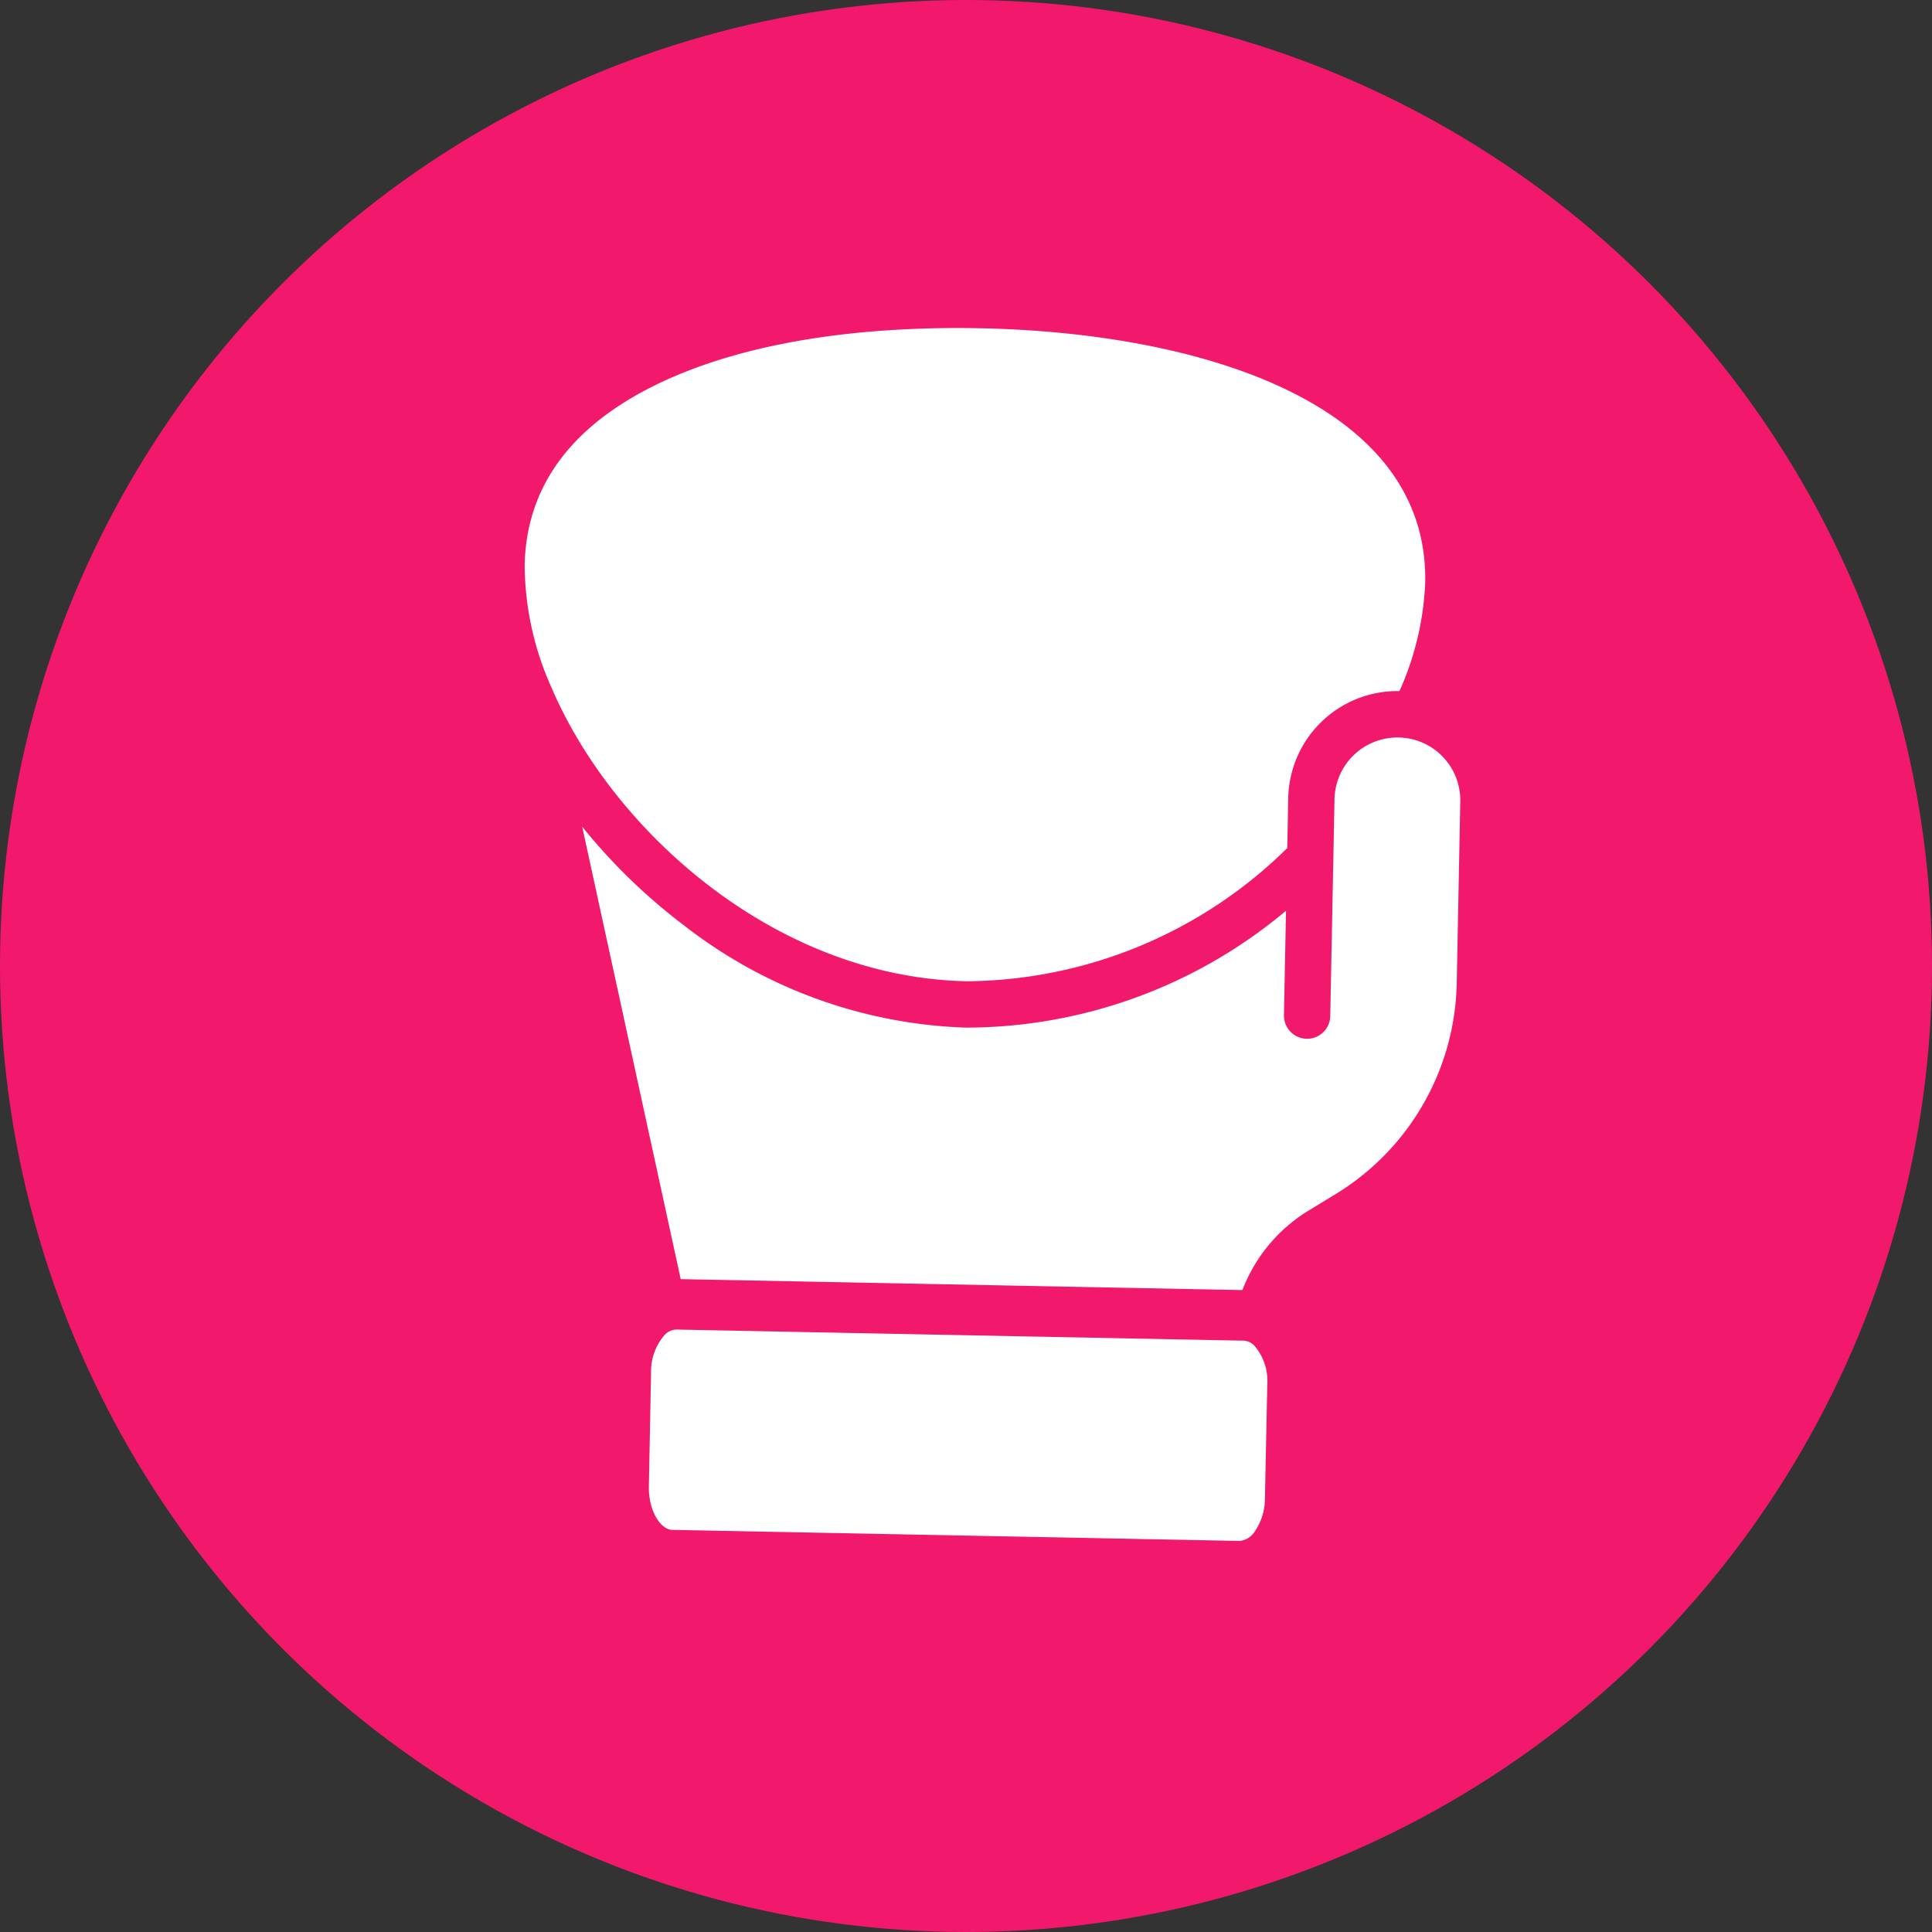
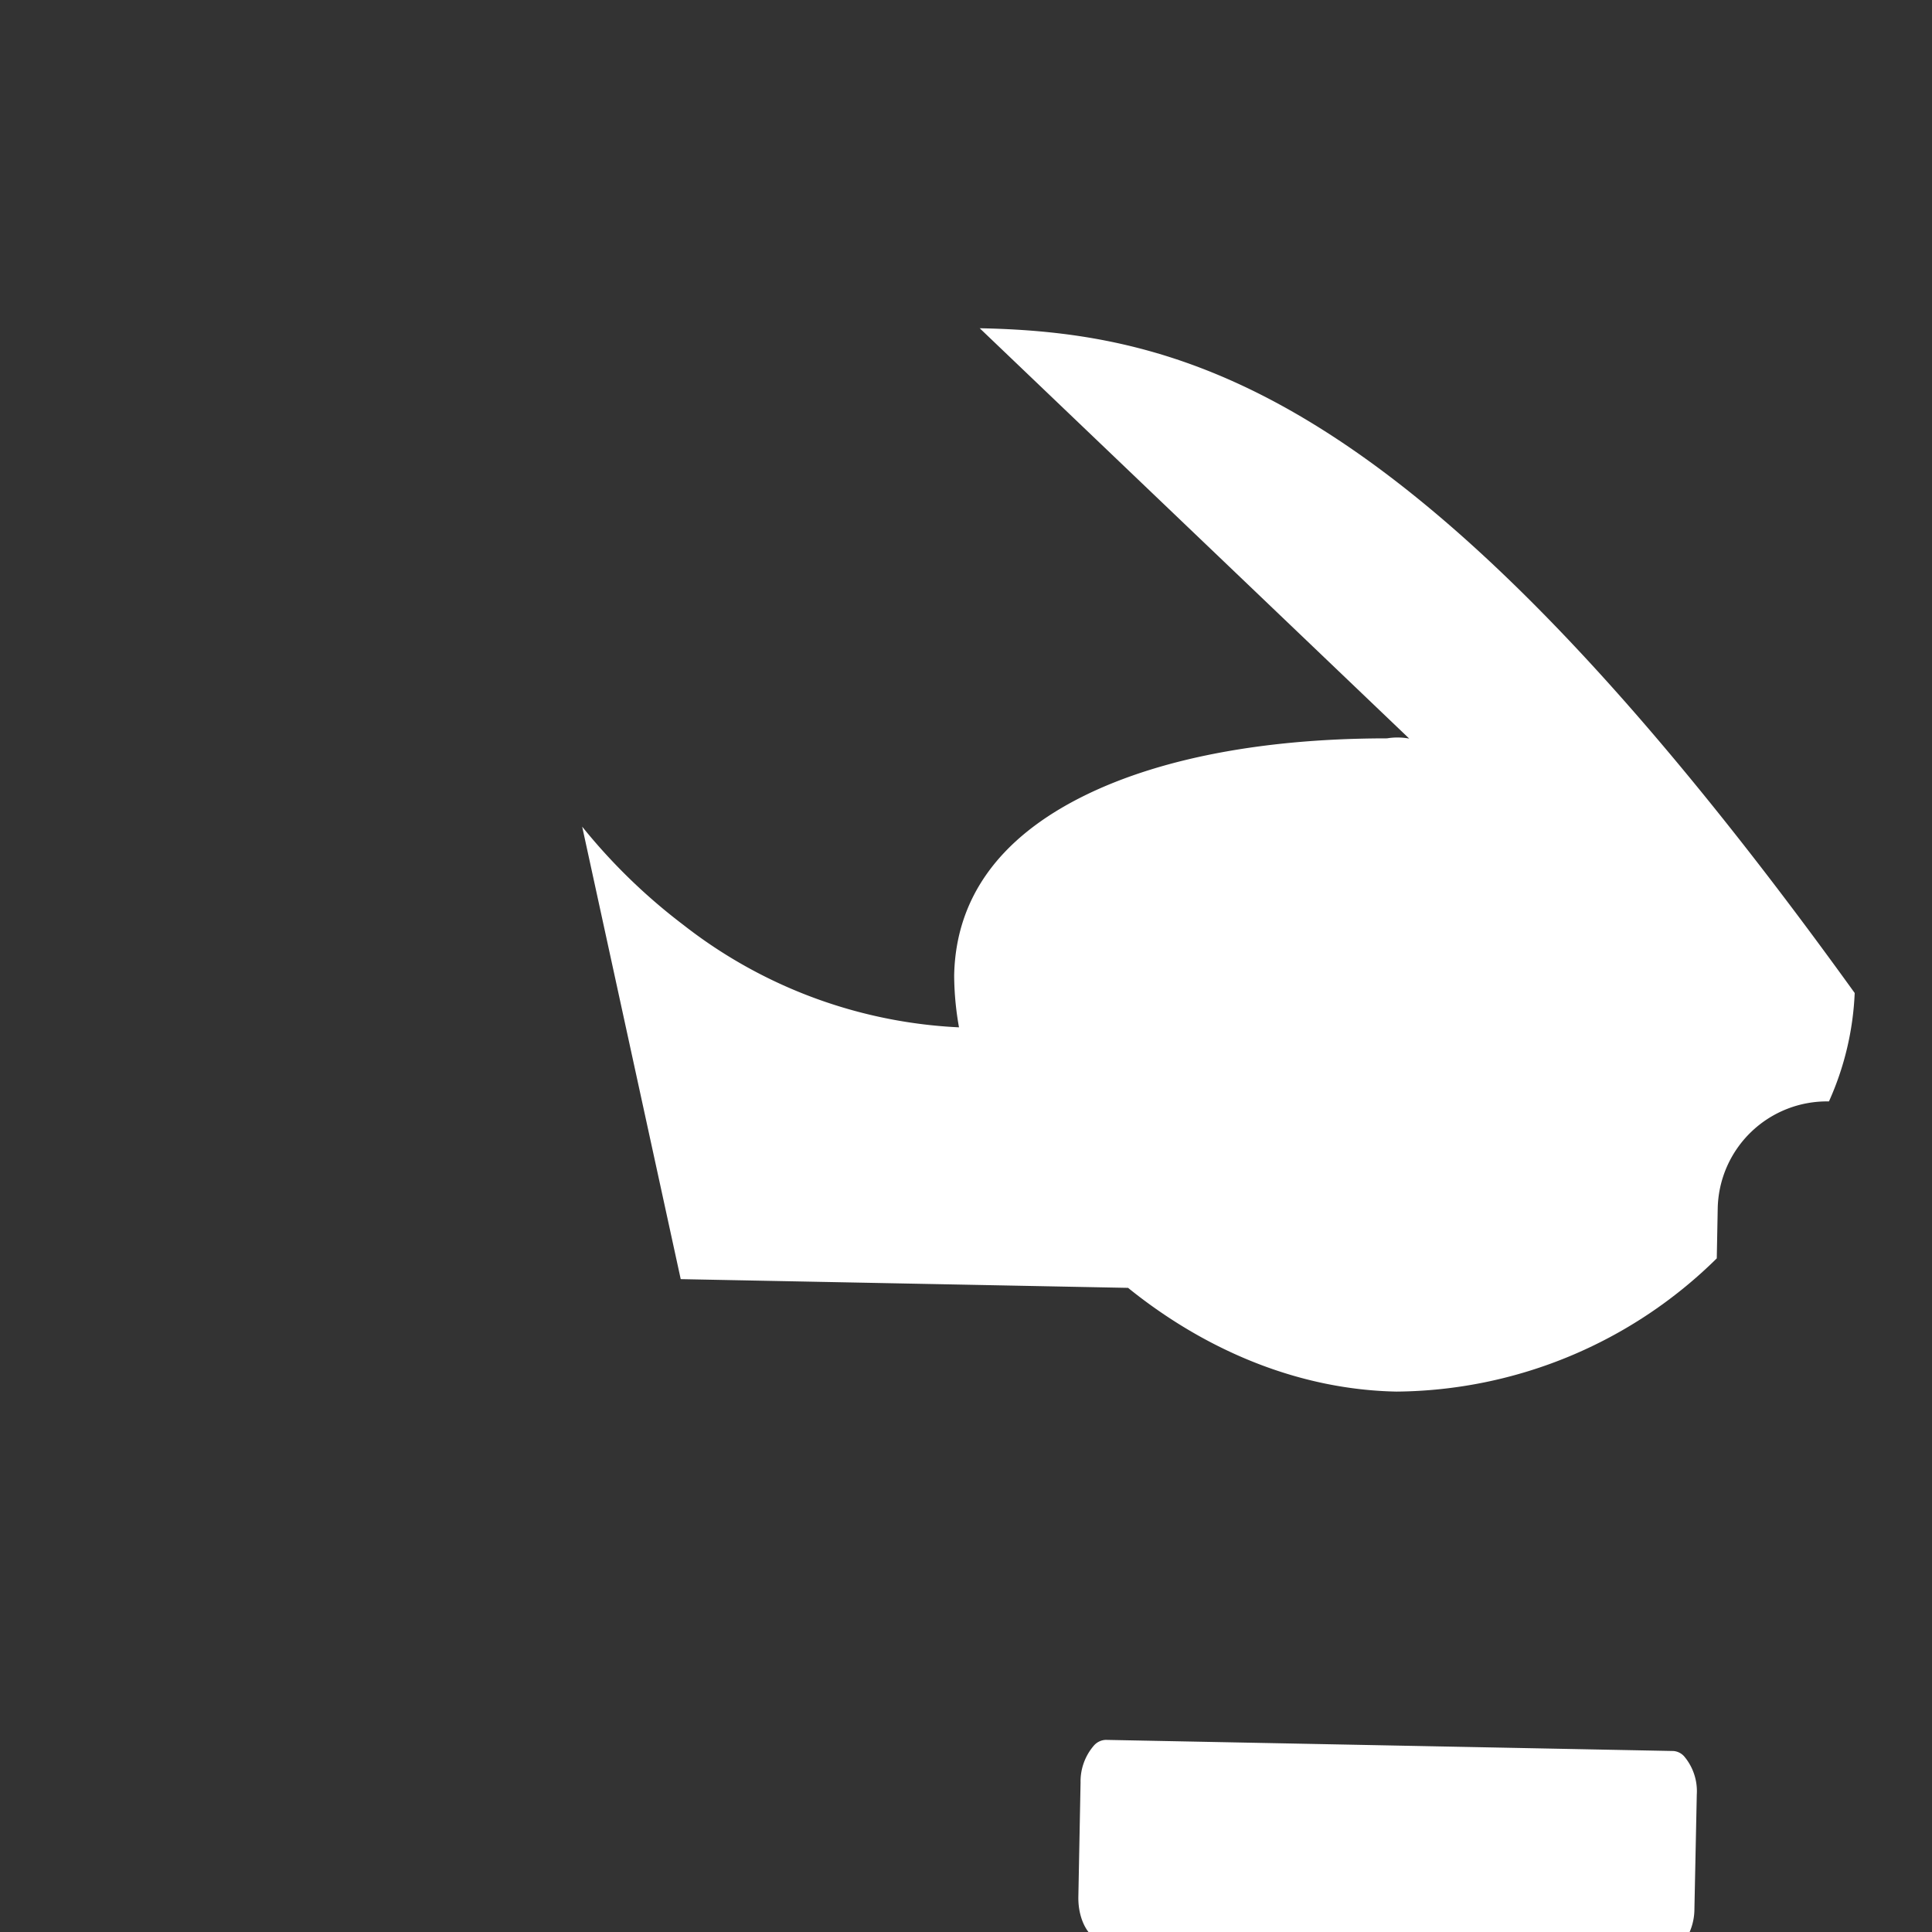
<svg xmlns="http://www.w3.org/2000/svg" width="81.776" height="81.776" viewBox="0 0 81.776 81.776">
  <rect x="0" y="0" width="81.776" height="81.776" fill="#333333" stroke="none" />
  <g id="Group_2230" data-name="Group 2230" transform="translate(-1348.072 -2434.128)">
-     <circle id="Ellipse_8" data-name="Ellipse 8" cx="40.888" cy="40.888" r="40.888" transform="translate(1348.072 2434.128)" fill="#f2196c" />
    <g id="Group_335" data-name="Group 335" transform="translate(-6318.826)">
-       <path id="Path_269" data-name="Path 269" d="M7726.546,2465.39a2.618,2.618,0,0,0-.449-.045,2.661,2.661,0,0,0-2.713,2.608l-.18,9.183a.979.979,0,0,1-1,.96.982.982,0,0,1-.96-1l.087-4.419a21.1,21.1,0,0,1-13.544,4.947,20.49,20.49,0,0,1-11.966-4.349,24.5,24.5,0,0,1-4.281-4.157l4.171,19.152,23.774.464a6.781,6.781,0,0,1,1.537-2.371,6.889,6.889,0,0,1,1.285-1.008l1.1-.669a10.7,10.7,0,0,0,5.151-8.967l.149-7.662a2.657,2.657,0,0,0-2.133-2.662Zm-18.179-17.368c-5.582-.107-10.343.731-13.77,2.426-3.58,1.771-5.427,4.33-5.491,7.6a12.791,12.791,0,0,0,1.132,5.176c.009.017.015.034.023.053,2.6,6.041,9.467,12.226,17.567,12.385a19.515,19.515,0,0,0,13.557-5.639l.04-2.112a4.622,4.622,0,0,1,4.708-4.531,12.429,12.429,0,0,0,1.09-4.589C7727.372,2451.128,7717.581,2448.2,7708.367,2448.022Zm-12.846,42.382a.7.7,0,0,0-.5.24,2.323,2.323,0,0,0-.565,1.562l-.093,4.834c-.021,1.043.5,1.834.988,1.843l24.029.469a.866.866,0,0,0,.628-.4,2.475,2.475,0,0,0,.431-1.4l.1-4.836a2.279,2.279,0,0,0-.534-1.614.677.677,0,0,0-.455-.227Z" fill="#fff" />
+       <path id="Path_269" data-name="Path 269" d="M7726.546,2465.39a2.618,2.618,0,0,0-.449-.045,2.661,2.661,0,0,0-2.713,2.608l-.18,9.183a.979.979,0,0,1-1,.96.982.982,0,0,1-.96-1l.087-4.419a21.1,21.1,0,0,1-13.544,4.947,20.49,20.49,0,0,1-11.966-4.349,24.5,24.5,0,0,1-4.281-4.157l4.171,19.152,23.774.464a6.781,6.781,0,0,1,1.537-2.371,6.889,6.889,0,0,1,1.285-1.008l1.1-.669a10.7,10.7,0,0,0,5.151-8.967l.149-7.662a2.657,2.657,0,0,0-2.133-2.662Zc-5.582-.107-10.343.731-13.77,2.426-3.58,1.771-5.427,4.33-5.491,7.6a12.791,12.791,0,0,0,1.132,5.176c.009.017.015.034.023.053,2.6,6.041,9.467,12.226,17.567,12.385a19.515,19.515,0,0,0,13.557-5.639l.04-2.112a4.622,4.622,0,0,1,4.708-4.531,12.429,12.429,0,0,0,1.09-4.589C7727.372,2451.128,7717.581,2448.2,7708.367,2448.022Zm-12.846,42.382a.7.7,0,0,0-.5.24,2.323,2.323,0,0,0-.565,1.562l-.093,4.834c-.021,1.043.5,1.834.988,1.843l24.029.469a.866.866,0,0,0,.628-.4,2.475,2.475,0,0,0,.431-1.4l.1-4.836a2.279,2.279,0,0,0-.534-1.614.677.677,0,0,0-.455-.227Z" fill="#fff" />
    </g>
  </g>
</svg>